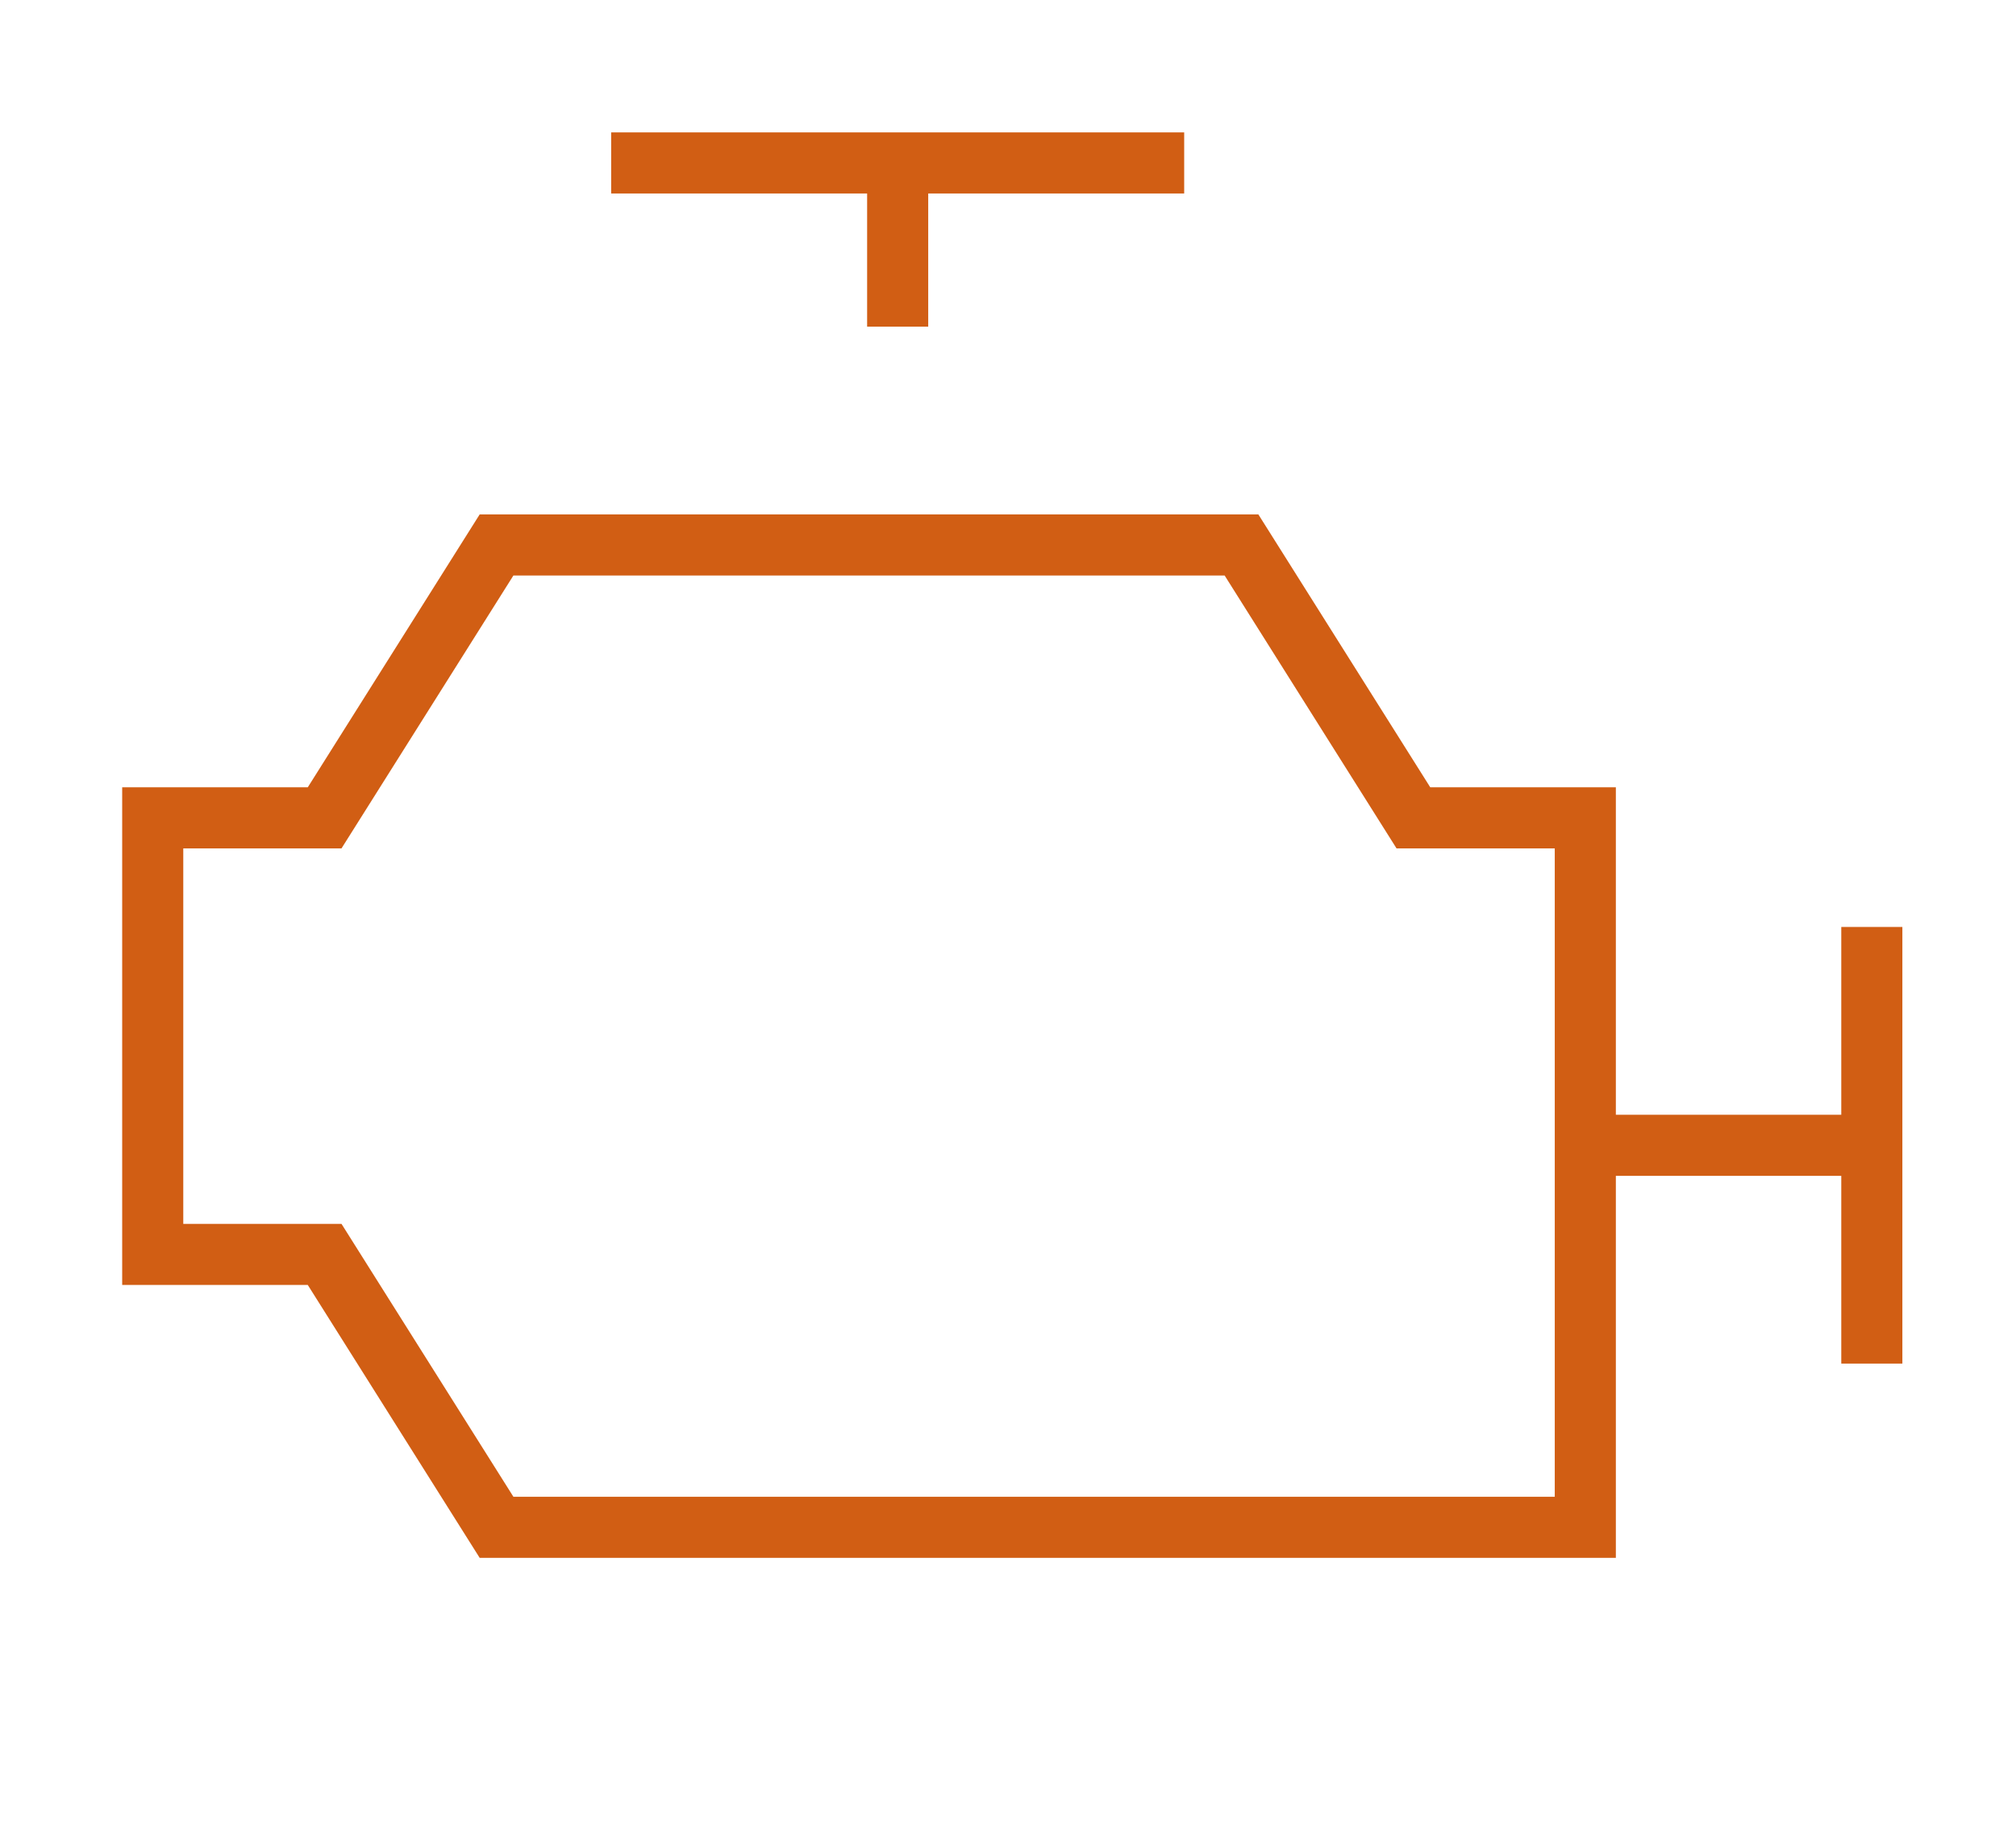
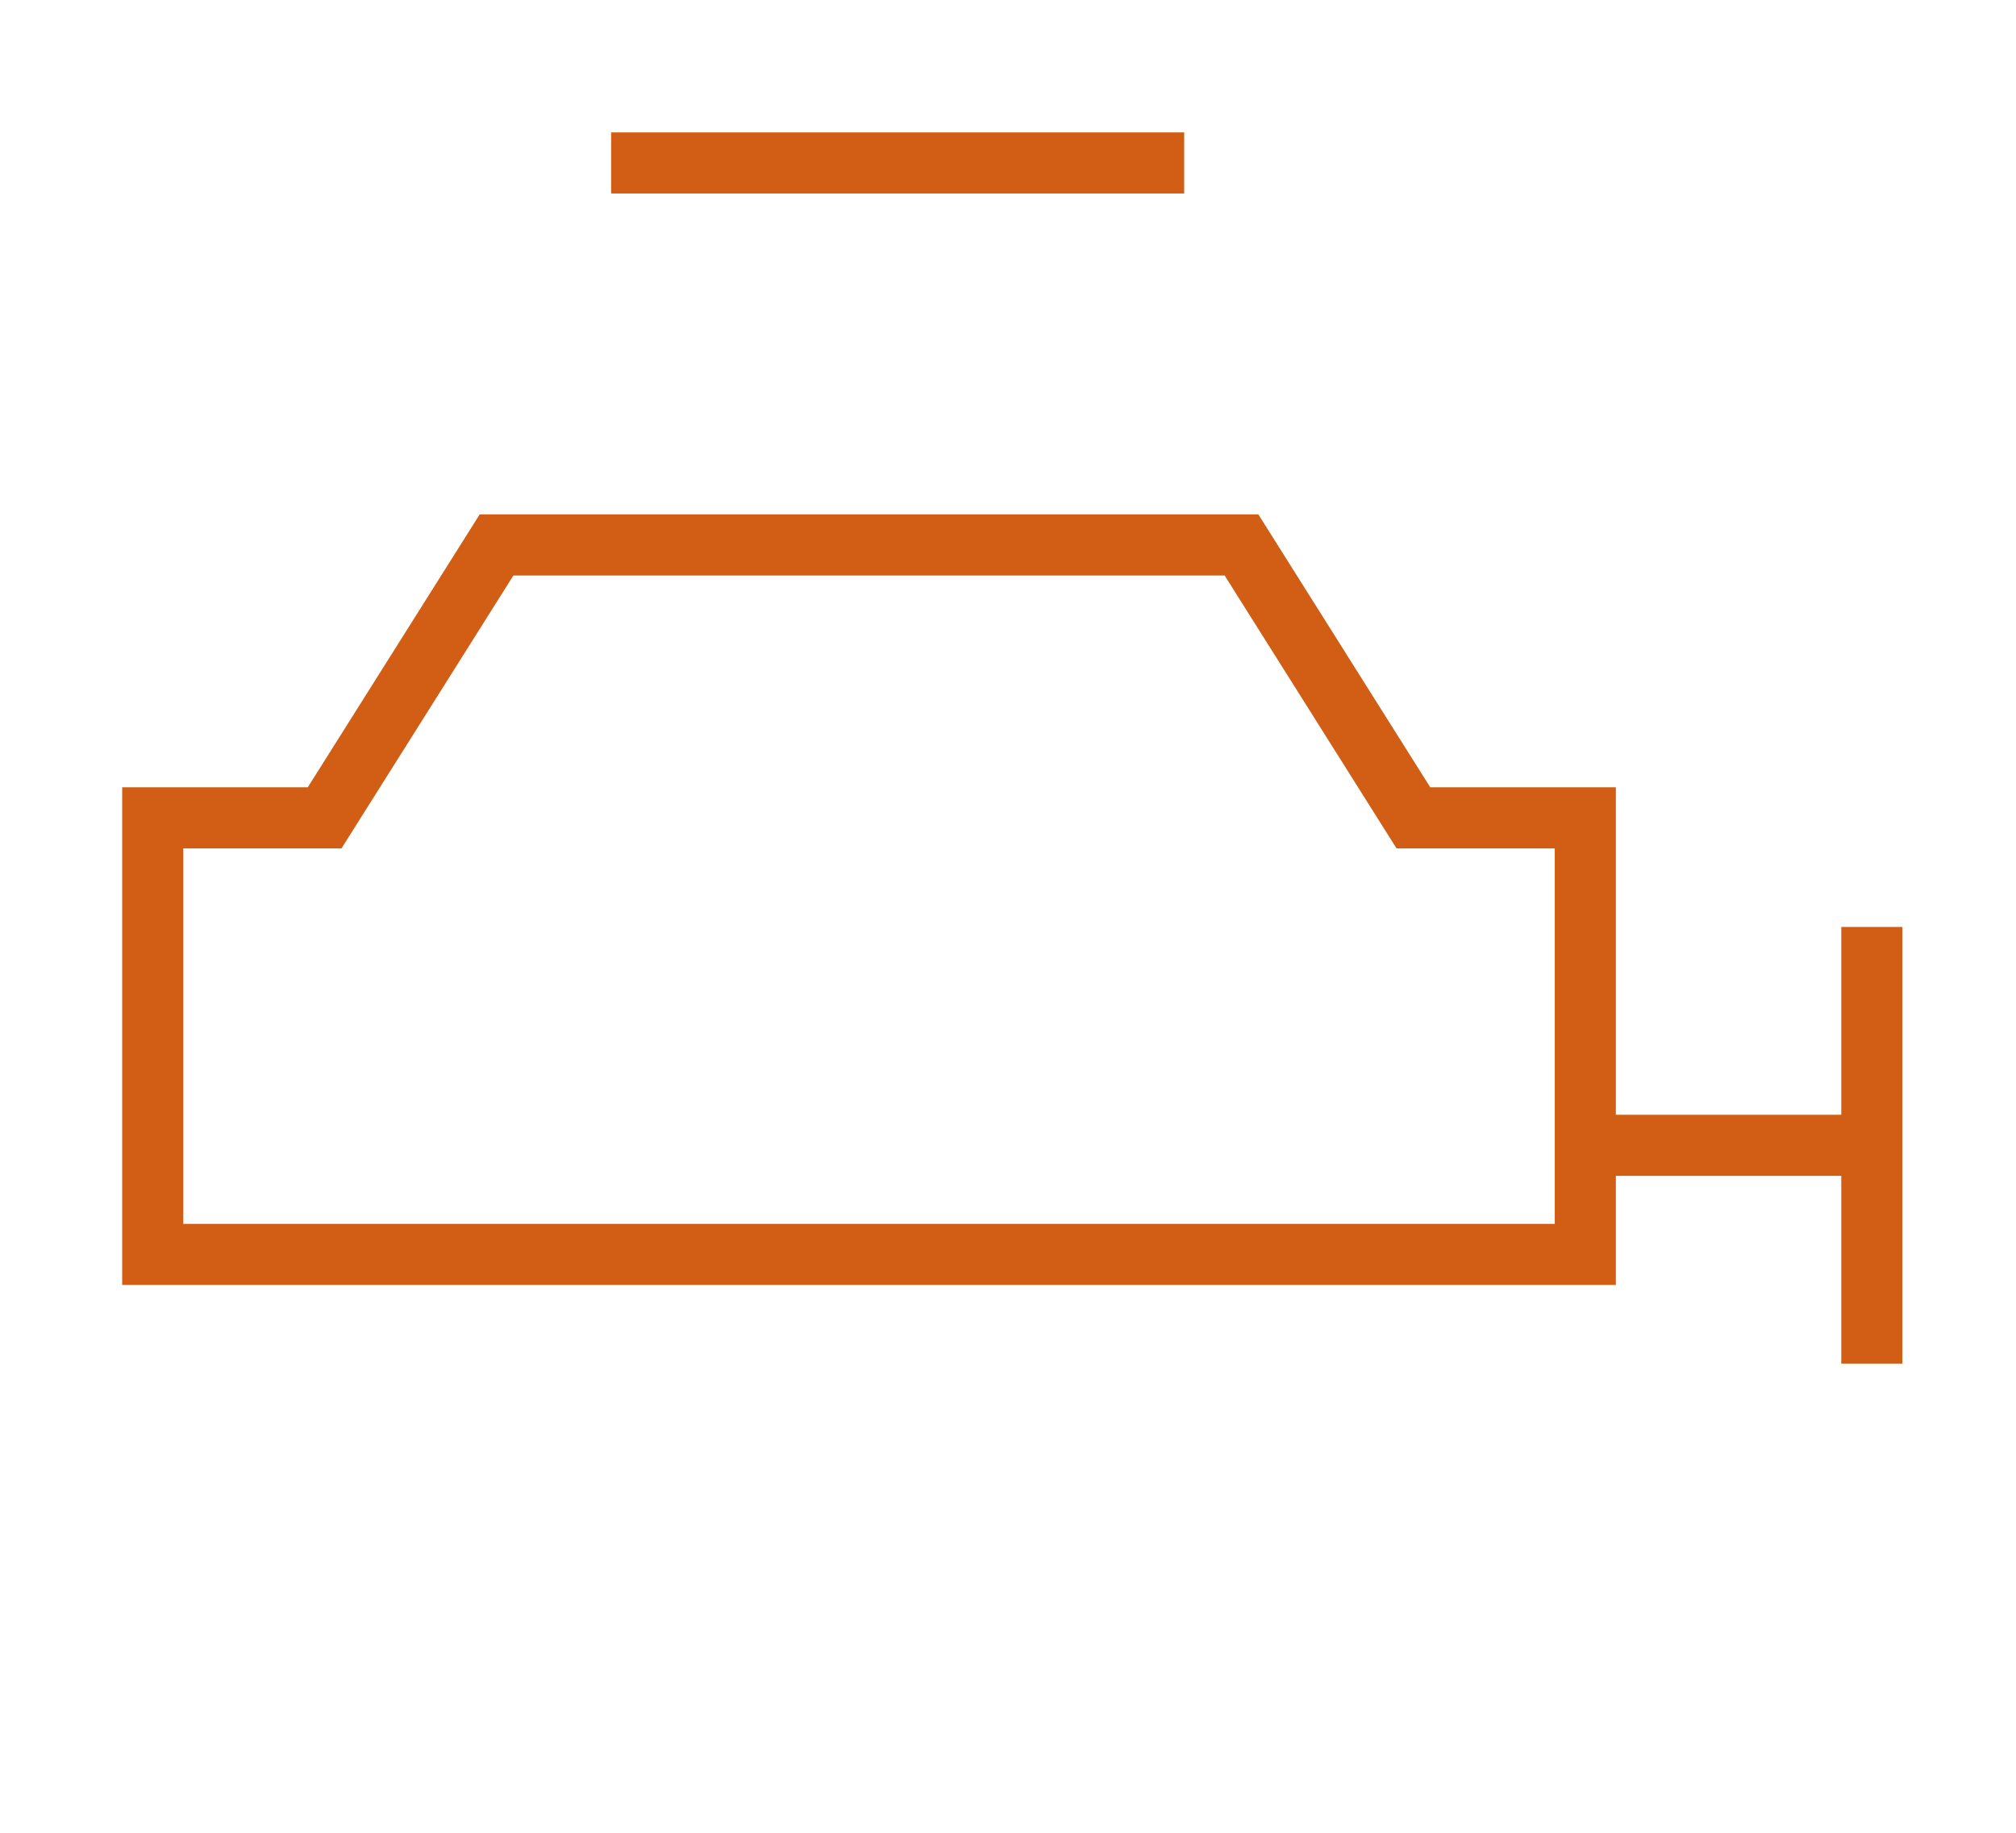
<svg xmlns="http://www.w3.org/2000/svg" width="33" height="30" viewBox="0 0 33 30" fill="none">
  <path d="M30.64 15.173V22.32" stroke="#D15E14" stroke-miterlimit="10" />
  <path d="M10.004 2.667H19.384" stroke="#D15E14" stroke-miterlimit="10" />
  <path d="M30.64 18.747H25.95" stroke="#D15E14" stroke-miterlimit="10" />
-   <path d="M14.694 5.347V2.667" stroke="#D15E14" stroke-miterlimit="10" />
-   <path d="M23.136 13.387L20.322 8.92H8.128L5.314 13.387H2.5V20.533H5.314L8.128 25H25.95V13.387H23.136Z" stroke="#D15E14" stroke-miterlimit="10" />
+   <path d="M23.136 13.387L20.322 8.92H8.128L5.314 13.387H2.5V20.533H5.314H25.95V13.387H23.136Z" stroke="#D15E14" stroke-miterlimit="10" />
</svg>